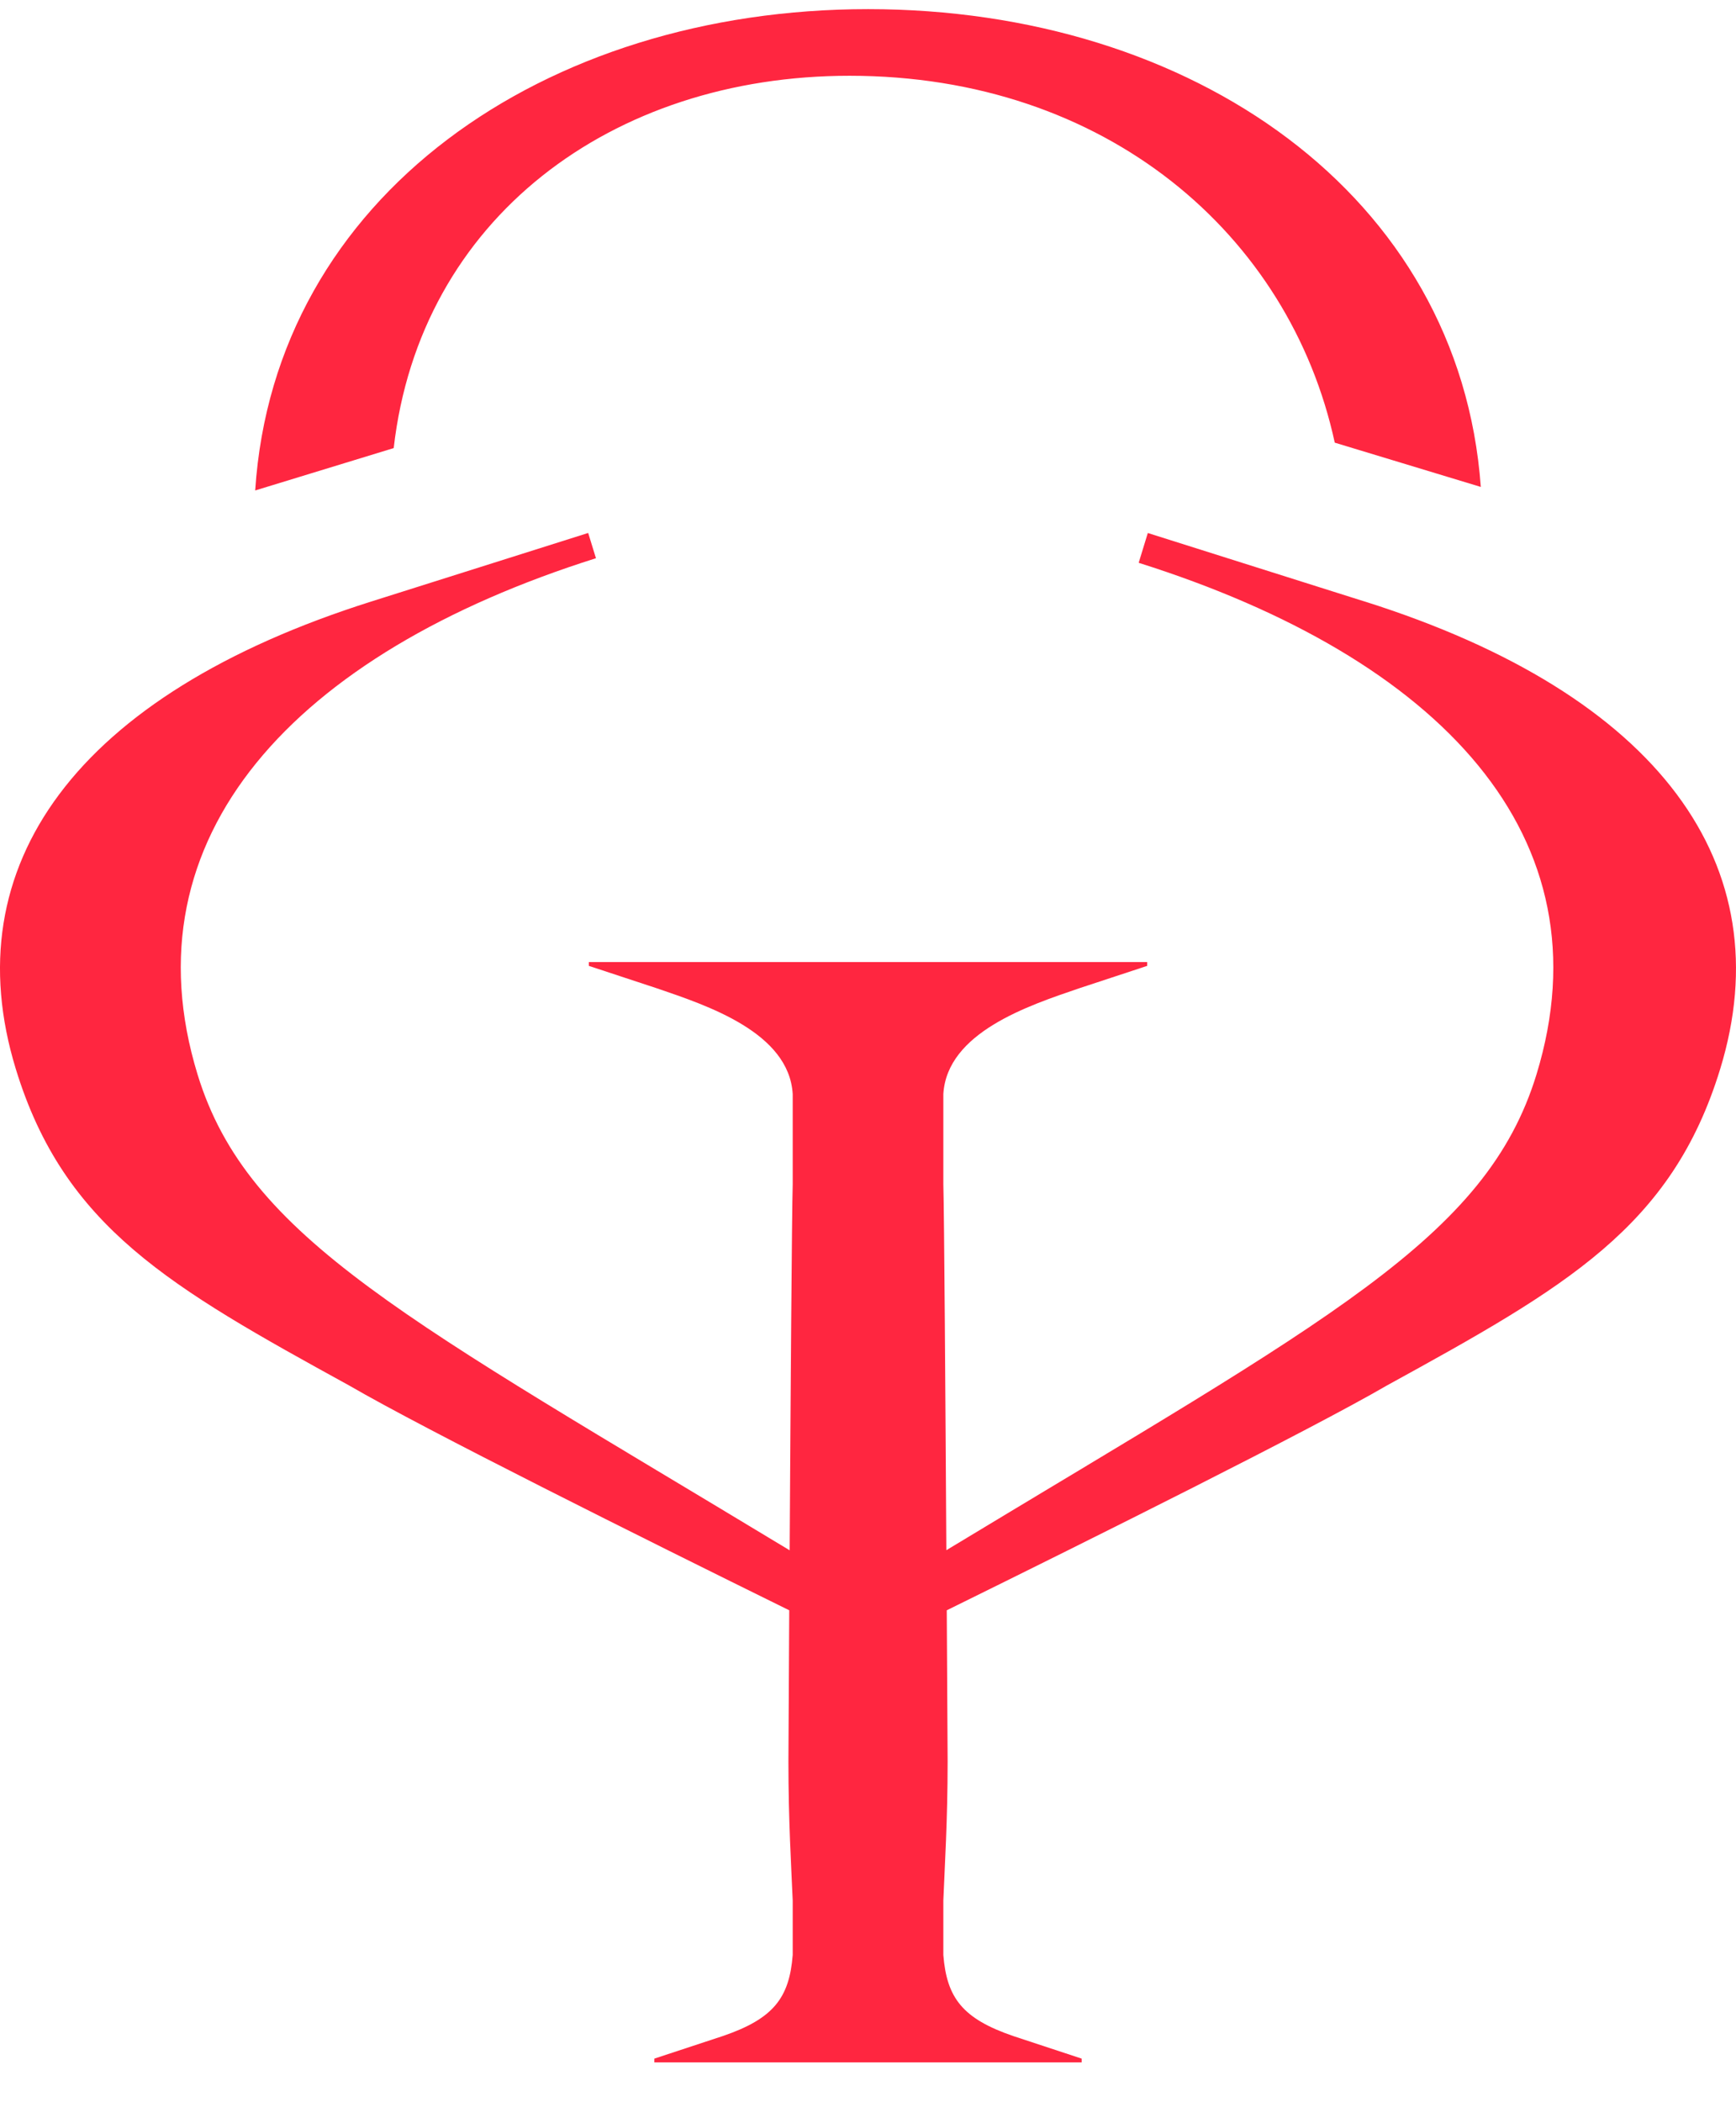
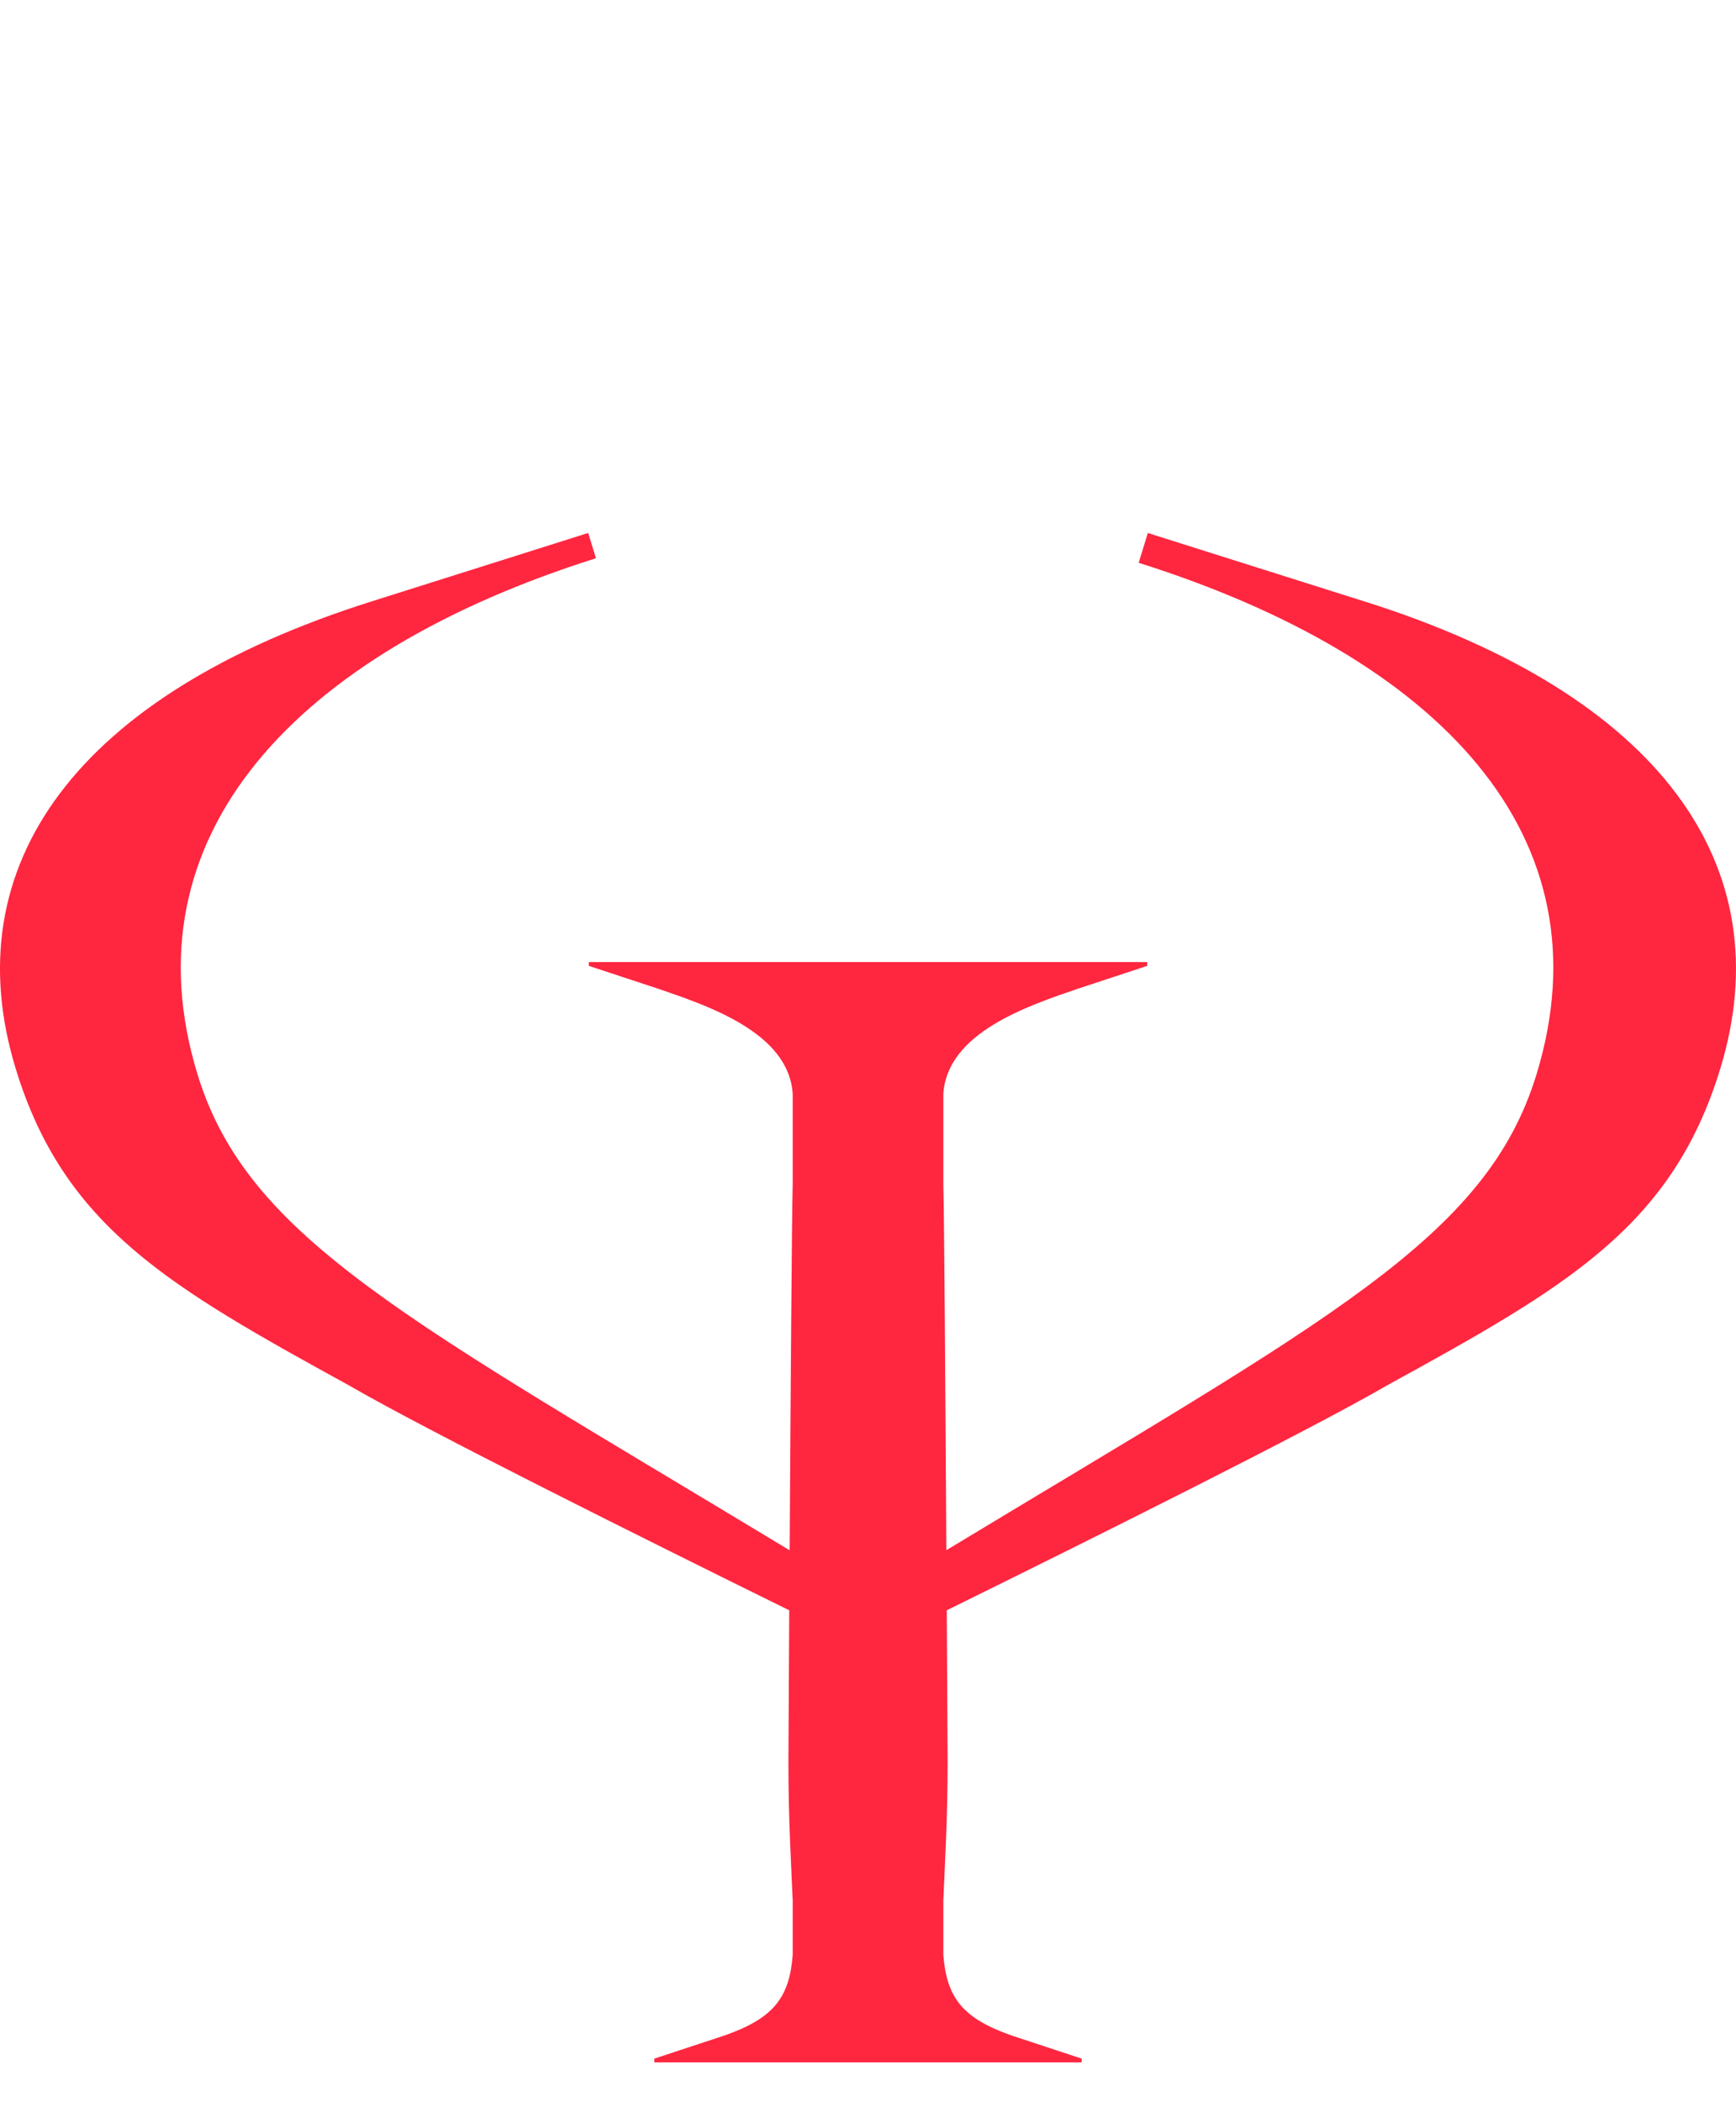
<svg xmlns="http://www.w3.org/2000/svg" width="38" height="46" viewBox="0 0 38 46" fill="none">
-   <path d="M18.596 1.658C24.209 1.658 28.229 5.134 29.217 9.686L32.414 10.655C31.95 4.267 26.096 0.2 19.002 0.2C11.909 0.2 6.008 4.299 5.586 10.732L8.618 9.805C9.19 4.79 13.382 1.658 18.596 1.658Z" fill="#FF2640" />
  <path d="M29.877 13.164L25.125 11.663L24.925 12.315C31.533 14.402 35.226 18.313 33.632 23.513C32.53 27.107 29.076 28.867 20.715 33.921C20.695 30.593 20.668 26.578 20.649 25.913V23.94C20.73 22.59 22.515 22.004 23.615 21.628L25.111 21.135V21.052H12.89V21.135L14.385 21.628C15.485 22.004 17.271 22.592 17.352 23.94V25.913C17.333 26.578 17.305 30.593 17.285 33.923C8.918 28.867 5.427 27.107 4.325 23.513C2.731 18.313 6.437 14.302 13.045 12.215L12.875 11.662L8.124 13.163C1.665 15.203 -1.018 18.944 0.346 23.391C1.408 26.858 3.725 28.164 7.643 30.317C9.328 31.295 14.027 33.636 17.276 35.236C17.265 37.124 17.258 38.544 17.258 38.544C17.258 39.842 17.319 40.81 17.352 41.587V42.778C17.278 43.714 16.936 44.172 15.819 44.553L14.323 45.046V45.128H23.677V45.046L22.182 44.553C21.065 44.171 20.724 43.714 20.649 42.778V41.587C20.68 40.81 20.743 39.842 20.743 38.544C20.743 38.544 20.736 37.124 20.724 35.236C23.973 33.636 28.673 31.295 30.358 30.317C34.275 28.165 36.592 26.859 37.654 23.391C39.017 18.944 36.336 15.203 29.877 13.163V13.164Z" fill="#FF2640" />
</svg>